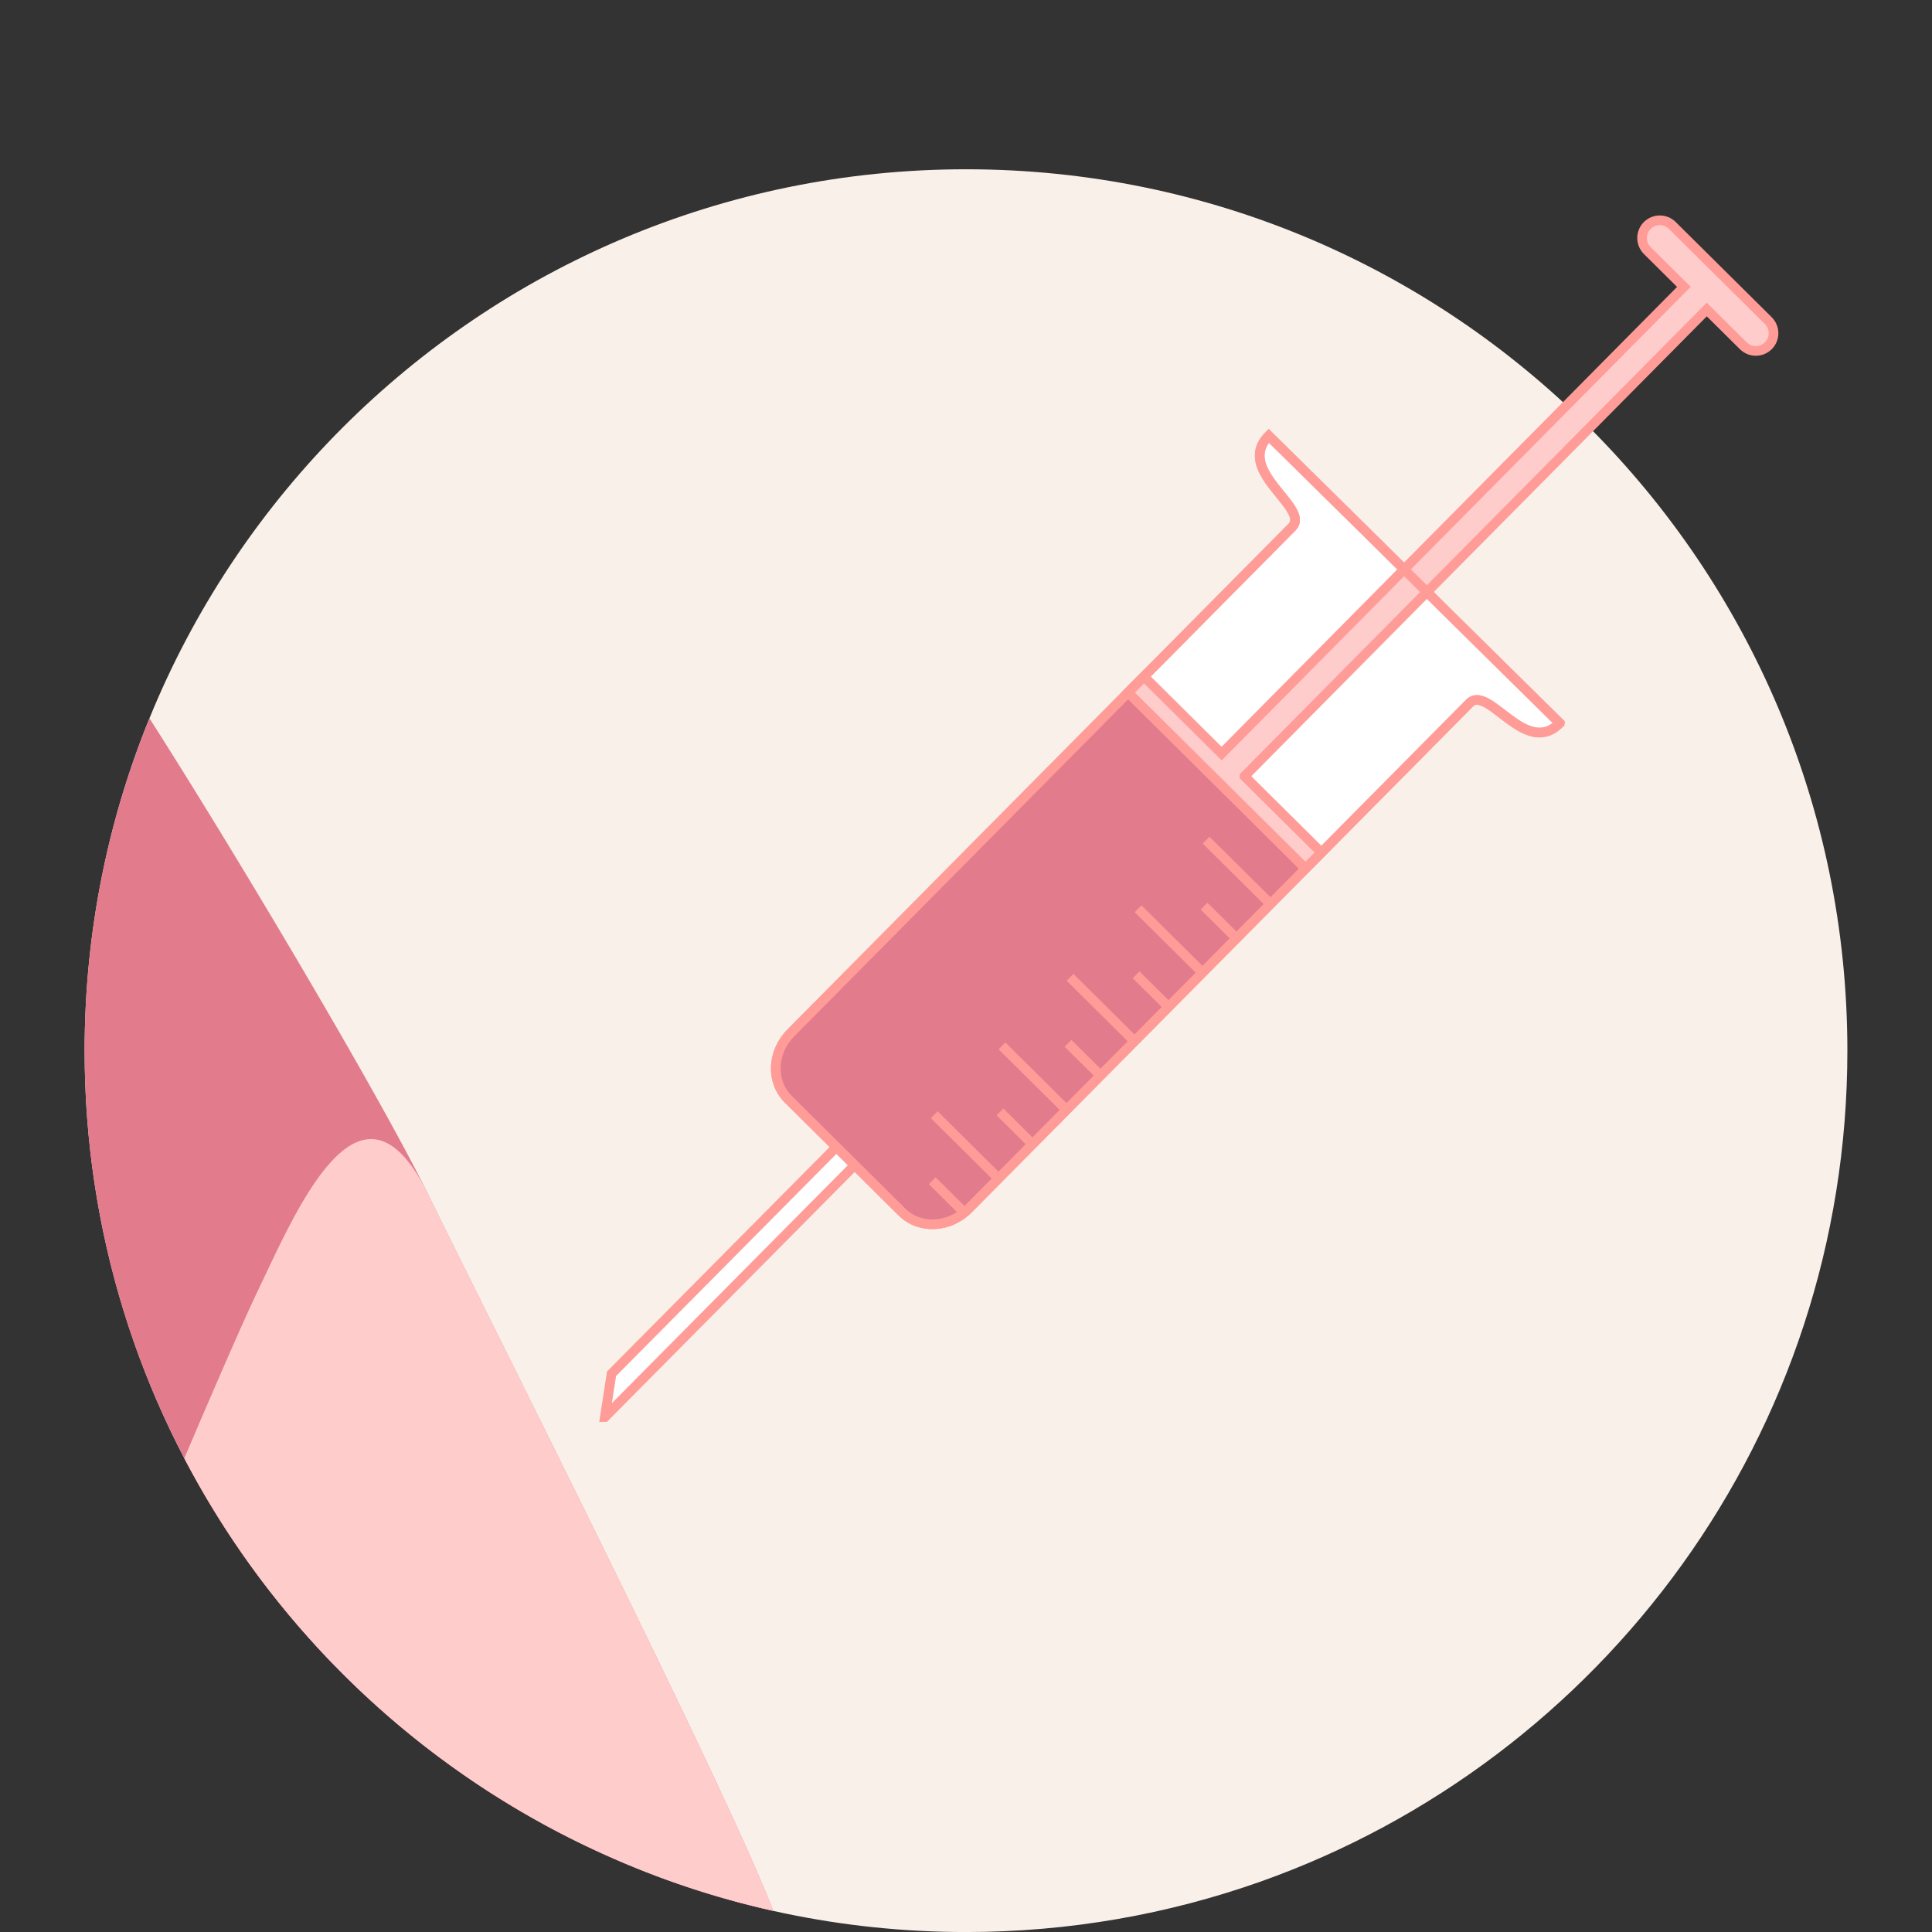
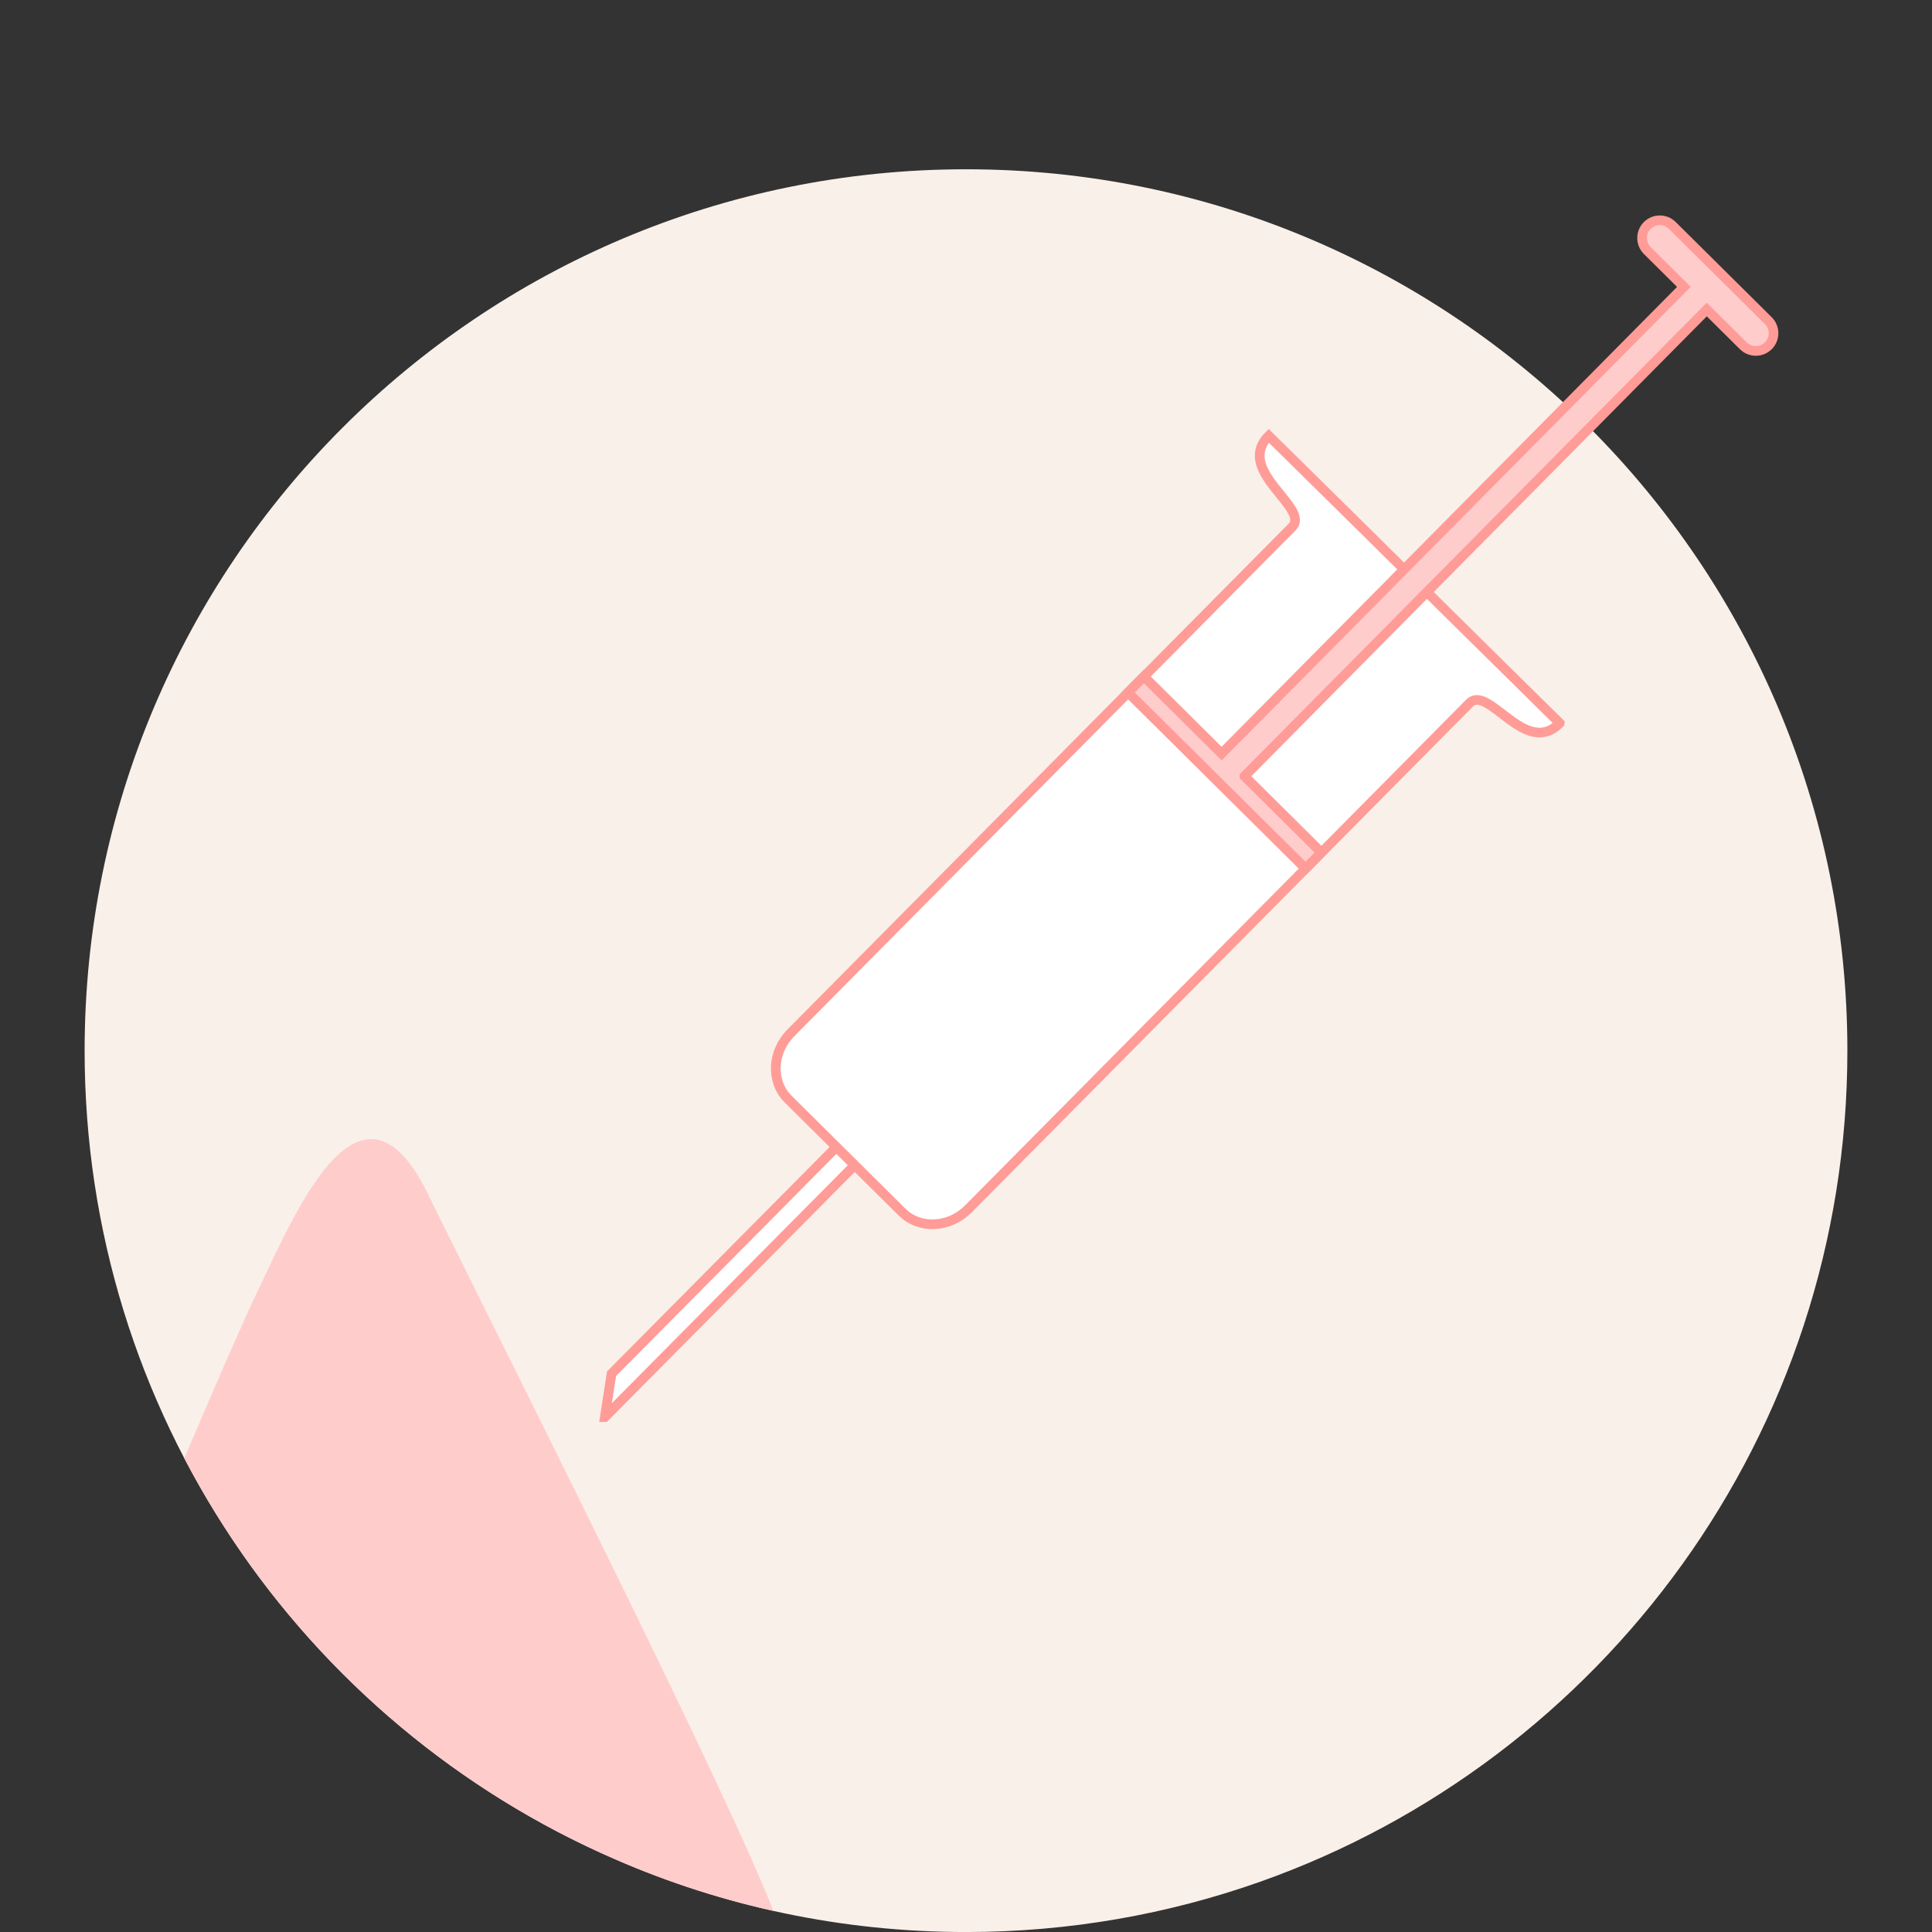
<svg xmlns="http://www.w3.org/2000/svg" id="Ebene_1" data-name="Ebene 1" version="1.1" viewBox="0 0 600 600">
  <rect x="0" y="0" width="600" height="600" fill="#333333" stroke="none" />
  <defs>
    <style>.cls-3{stroke-width:0}.cls-4{fill:none}.cls-4,.cls-6{stroke:#ff9c97;stroke-miterlimit:10;stroke-width:3px}.cls-3{fill:#e27b8c}.cls-6{fill:#fff}</style>
  </defs>
  <path d="M573.72 326.31c0 119.1-76.11 220.42-182.3 258.06-28.6 10.11-59.34 15.64-91.39 15.64-38.77 0-75.63-8.03-108.99-22.59-96.98-42.1-164.76-138.66-164.76-251.1 0-151.21 122.55-273.75 273.75-273.75s273.69 122.55 273.69 273.75Z" style="stroke-width:0;fill:#f9f0e9" />
-   <path class="cls-3" d="M46.42 223.09c-12.98 31.86-20.14 66.7-20.14 103.22 0 112.44 67.78 209 164.76 251.1a269.425 269.425 0 0 0 49.11 16.01C224.75 553.73 151.66 409.2 133 371c-14.9-30.51-59.82-106.05-86.58-147.91Z" />
  <path class="cls-6" d="m187.84 440.09 2.08-13.46 69.84-70.42 5.68 5.63-77.6 78.25z" />
  <path class="cls-6" d="m484.38 224.58-35.15-34.68-21.73-21.55-33.48-33.01c-10.73 10.89 13.13 22.41 7.23 28.36S245.6 320.78 245.6 320.78c-5.9 5.95-6.27 15.17-.81 20.58l35.36 35.07c5.46 5.41 14.67 4.97 20.57-.98l155.65-157.08c5.9-5.95 17.4 16.99 28.01 6.22Z" />
-   <path class="cls-3" d="M350.23 215.66 248.28 318.07c-7.39 7.45-8.96 17.88-3.5 23.29l35.36 35.07c5.46 5.41 15.87 3.76 23.26-3.69l101.95-102.41-55.12-54.67Z" />
  <path d="M386.49 241.06 530.05 96.12l11.36 11.27c2.16 2.14 5.64 2.12 7.78-.03s2.12-5.64-.03-7.78l-29.82-29.57c-2.16-2.14-5.64-2.12-7.78.03s-2.12 5.64.03 7.78l11.36 11.27-143.56 144.94-24.14-23.94-4.93 4.97 55.12 54.67 4.93-4.97-23.88-23.68Z" style="fill:#fcc;stroke:#ff9c97;stroke-miterlimit:10;stroke-width:3px" />
-   <path class="cls-4" d="m394.44 280.62-19.88-19.71M383.87 291.27l-9.94-9.85M373.31 301.93l-19.88-19.72M352.19 323.23l-19.88-19.72M341.63 333.88l-9.95-9.86M331.06 344.53l-19.88-19.72M362.75 312.58l-9.94-9.86M320.5 355.18l-9.94-9.86M484.38 224.58l-35.15-34.68-21.73-21.55-33.48-33.01c-10.73 10.89 13.13 22.41 7.23 28.36S245.6 320.78 245.6 320.78c-5.9 5.95-6.27 15.17-.81 20.58l35.36 35.07c5.46 5.41 14.67 4.97 20.57-.98l155.65-157.08c5.9-5.95 17.4 16.99 28.01 6.22ZM310.01 365.9l-19.88-19.72M299.45 376.55l-9.94-9.86" />
  <path d="M80 401c-4.46 9.3-13.35 29.8-22.76 51.88 28.92 55.33 76.21 99.53 133.8 124.52a269.425 269.425 0 0 0 49.11 16.01c-15.4-39.69-88.49-184.22-107.15-222.42-21-43-41 5-53 30Z" style="fill:#fcc;stroke-width:0" />
</svg>